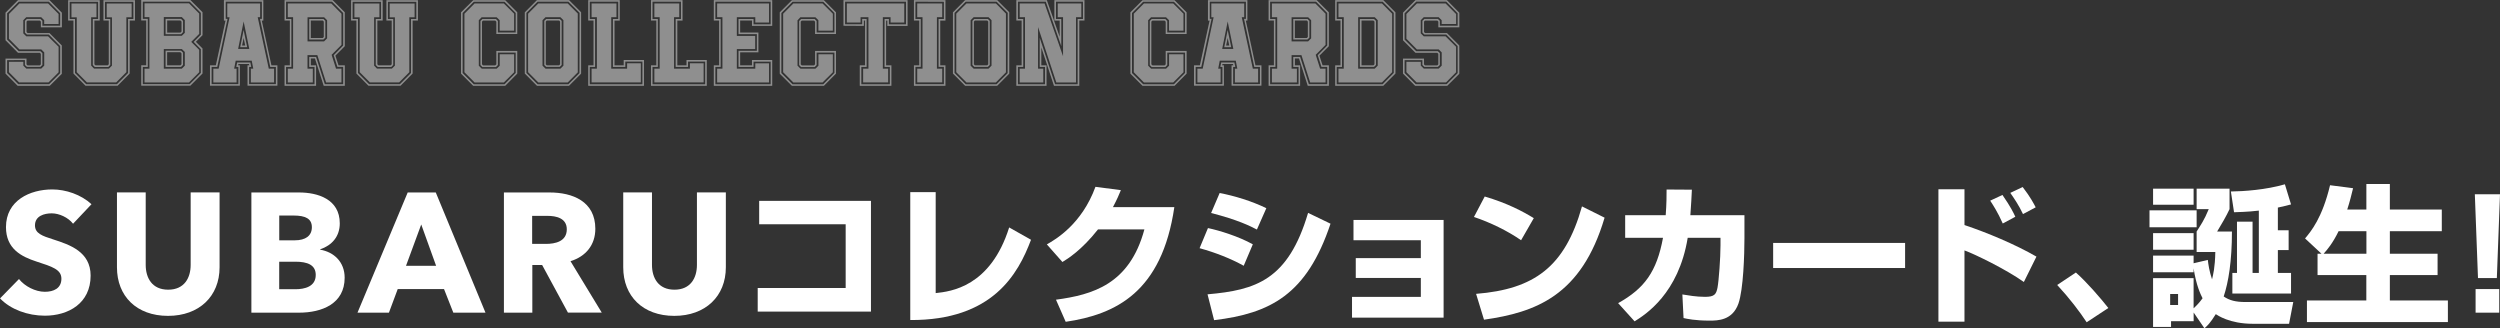
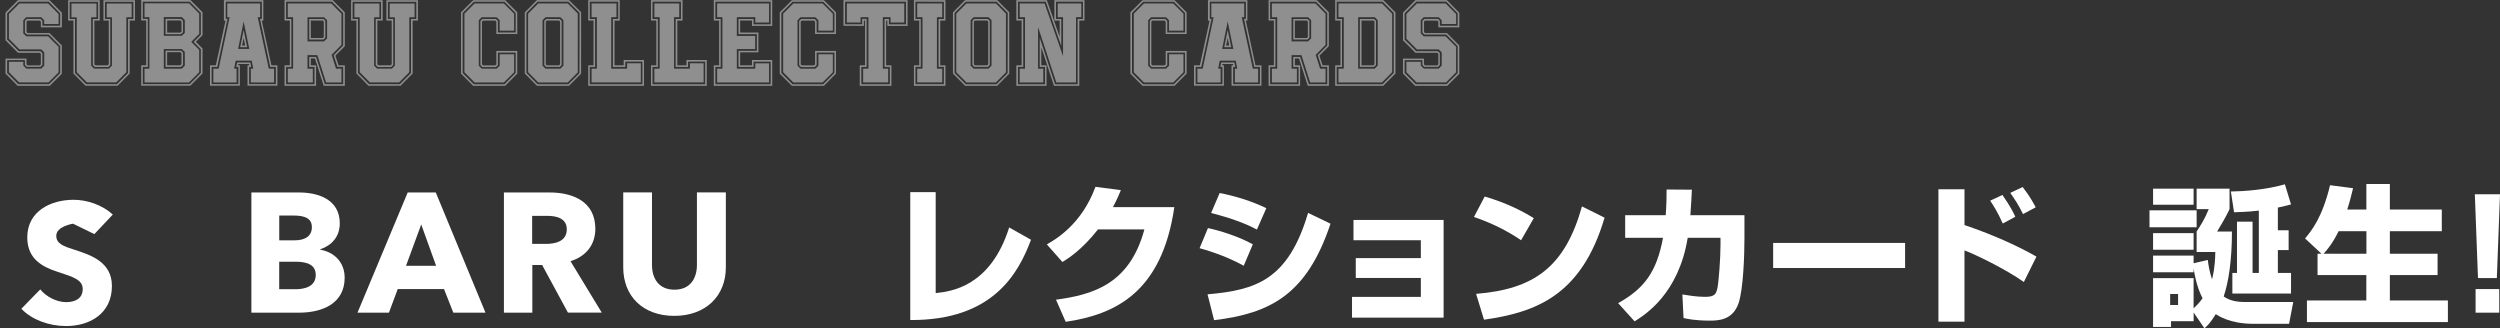
<svg xmlns="http://www.w3.org/2000/svg" id="_レイヤー_2" data-name="レイヤー 2" viewBox="0 0 594 78">
  <rect x="0" y="0" width="594" height="78" fill="#333333" stroke="none" />
  <defs>
    <style>
      .cls-1 {
        fill: #fff;
      }

      .cls-2 {
        opacity: .45;
      }
    </style>
  </defs>
  <g id="TOPICS2_-_コレクションカード" data-name="TOPICS2 - コレクションカード">
    <g>
      <g>
-         <path class="cls-1" d="M17.35,53.15c-1.16-1.49-3.29-2.46-5.06-2.46s-3.98.61-3.98,2.86c0,1.9,1.69,2.5,4.38,3.35,3.86,1.25,8.84,2.9,8.84,8.59,0,6.57-5.26,9.52-10.88,9.52-4.06,0-8.15-1.49-10.64-4.11l4.5-4.6c1.37,1.73,3.9,3.03,6.14,3.03,2.09,0,3.94-.81,3.94-3.11,0-2.18-2.17-2.86-5.9-4.07-3.61-1.17-7.27-3.03-7.27-8.19,0-6.33,5.7-8.95,11-8.95,3.21,0,6.83,1.21,9.32,3.51l-4.38,4.64Z" />
-         <path class="cls-1" d="M39.92,75.05c-7.47,0-12.13-4.68-12.13-11.54v-17.79h6.83v17.22c0,3.07,1.49,5.89,5.34,5.89s5.34-2.82,5.34-5.89v-17.22h6.87v17.79c0,6.86-4.82,11.54-12.25,11.54Z" />
+         <path class="cls-1" d="M17.35,53.15s-3.98.61-3.98,2.86c0,1.9,1.69,2.5,4.38,3.35,3.86,1.25,8.84,2.9,8.84,8.59,0,6.57-5.26,9.52-10.88,9.52-4.06,0-8.15-1.49-10.64-4.11l4.5-4.6c1.37,1.73,3.9,3.03,6.14,3.03,2.09,0,3.94-.81,3.94-3.11,0-2.18-2.17-2.86-5.9-4.07-3.61-1.17-7.27-3.03-7.27-8.19,0-6.33,5.7-8.95,11-8.95,3.21,0,6.83,1.21,9.32,3.51l-4.38,4.64Z" />
        <path class="cls-1" d="M71.05,74.29h-11.32v-28.56h11.32c4.42,0,9.68,1.57,9.68,7.34,0,3.15-1.89,5.24-4.66,6.17v.08c3.25.56,5.82,2.9,5.82,6.66,0,6.21-5.42,8.31-10.84,8.31ZM69.72,51.21h-3.37v5.89h3.69c2.57,0,4.06-1.09,4.06-3.11s-1.49-2.78-4.38-2.78ZM70.16,62.19h-3.82v6.53h3.86c2.17,0,4.82-.61,4.82-3.39,0-2.38-1.93-3.15-4.86-3.15Z" />
        <path class="cls-1" d="M107.71,74.29l-2.21-5.61h-11l-2.09,5.61h-7.47l11.93-28.56h6.67l11.81,28.56h-7.63ZM100.08,53.35l-3.61,9.8h7.15l-3.53-9.8Z" />
        <path class="cls-1" d="M134.95,74.29l-6.14-11.33h-2.33v11.33h-6.75v-28.56h10.84c5.46,0,10.88,2.1,10.88,8.63,0,3.83-2.25,6.57-5.9,7.7l7.43,12.22h-8.03ZM130.09,51.29h-3.65v6.66h3.25c2.21,0,4.98-.56,4.98-3.47,0-2.66-2.53-3.19-4.58-3.19Z" />
        <path class="cls-1" d="M160.21,75.05c-7.47,0-12.13-4.68-12.13-11.54v-17.79h6.83v17.22c0,3.07,1.49,5.89,5.34,5.89s5.34-2.82,5.34-5.89v-17.22h6.87v17.79c0,6.86-4.82,11.54-12.25,11.54Z" />
-         <path class="cls-1" d="M206.94,47.72v26.32h-26.91v-5.61h20.9v-15.14h-20.55v-5.57h26.55Z" />
        <path class="cls-1" d="M222.33,69.64c3.55-.39,12.98-1.43,17.45-15.6l5.19,2.93c-3.06,8.14-9.14,19.17-28.69,19.07v-30.39h6.04v23.99Z" />
        <path class="cls-1" d="M279.02,49.22c-2.95,20.17-13.9,25.49-25.81,27.24l-2.31-5.25c8.67-1.18,17.49-3.61,21.01-16.71h-11.02c-3.91,4.96-7.22,7-8.46,7.75l-3.7-4.18c2.06-1.18,8.28-4.75,11.55-13.68l6.04.79c-.46,1.11-.85,2.07-1.88,4.03h14.57Z" />
        <path class="cls-1" d="M295.51,63.15c-3.06-1.71-6.72-3.14-10.49-4.18l1.99-4.78c2.7.57,7.25,1.96,10.66,3.86l-2.17,5.11ZM286.91,69.93c11.45-1,19.16-3.36,23.89-19.35l5.33,2.57c-5.62,16.85-14.29,21.32-27.66,22.92l-1.56-6.14ZM298.64,54.54c-1.53-.79-4.44-2.29-10.88-3.93l2.03-4.75c3.41.64,7.68,1.93,11.09,3.61l-2.24,5.07Z" />
        <path class="cls-1" d="M343,52.26v23.21h-21.76v-4.93h16.35v-4.5h-15.46v-4.71h15.46v-4.25h-16v-4.82h21.4Z" />
        <path class="cls-1" d="M361.41,57.08c-3.31-2.29-7.39-4.25-11.2-5.53l2.56-4.86c5.33,1.57,9.06,3.54,11.66,5.14l-3.02,5.25ZM350.71,69.82c13.83-1.11,21.12-6.39,25.17-20.78l5.37,2.68c-5.51,18.64-16.49,22.5-28.65,24.24l-1.88-6.14Z" />
        <path class="cls-1" d="M414.48,51.15v5.46c0,3.86-.25,12.1-1.42,15.5-1.42,4.03-4.91,4.07-6.86,4.07-3.48,0-5.37-.43-6.19-.61l-.28-5.61c1.32.21,3.27.57,5.4.57,2.24,0,2.63-.61,2.95-2.18.32-1.71.71-7.14.71-10.03v-1.82h-7.79c-2.17,13.28-10.06,18.25-12.62,19.85l-3.91-4.32c6.26-3.5,9.17-7.46,10.66-15.53h-8.99v-5.36h9.63c.21-2.79.21-4.68.21-6.11l6.01.04c-.07,1.68-.18,3.54-.36,6.07h12.83Z" />
        <path class="cls-1" d="M452.65,57.72v5.96h-31.35v-5.96h31.35Z" />
        <path class="cls-1" d="M466.76,44.97v8.5c5.33,1.79,11.94,4.53,17.1,7.5l-2.99,6.03c-4.12-2.93-11.62-6.61-14.11-7.5v16.93h-6.19v-31.46h6.19ZM475.86,53.11c-1.17-2.68-2.49-4.68-2.99-5.43l2.91-1.36c1.99,2.86,2.7,4.39,3.06,5.18l-2.99,1.61ZM480.66,50.86c-.92-2-2.28-4-3.02-5.03l2.95-1.39c1.85,2.39,2.7,4.07,3.09,4.82l-3.02,1.61Z" />
-         <path class="cls-1" d="M495.79,76.57c-1.67-2.54-4.05-5.68-7-8.86l4.44-2.96c2.6,2.29,6.01,6.25,7.71,8.43l-5.15,3.39Z" />
        <path class="cls-1" d="M510.72,49.97h11.2v4.03h-11.2v-4.03ZM535.25,76.93c-5.55,0-8.43-2.07-8.78-2.29-1.32,2.14-2.06,2.82-2.7,3.36l-2.56-3.75v2.07h-5.37v1.36h-4.27v-11.6h9.63v7.18c.53-.5,1.28-1.21,2.13-2.39-.5-1-1.49-3-2.13-7.11v.93h-9.63v-3.96h9.63v1.82l3.38-.79c.11,1.04.36,2.71,1,4.61.25-1.04.71-2.75.78-6.5h-4.44v-4.86c.92-1.46,1.78-2.64,2.88-5.32h-2.88v-4.86h7.82v4.86c-.75,1.64-1.92,3.61-2.95,5.32h3.52c0,6.96-.82,12.03-1.96,15.43,1.35.93,2.84,1.32,5.19,1.32h11.34l-1,5.18h-8.64ZM511.57,44.83h9.63v3.82h-9.63v-3.82ZM511.57,55.4h9.63v3.93h-9.63v-3.93ZM515.63,69.86v2.61h1.88v-2.61h-1.88ZM536.71,50.04c-.99.11-2.38.29-5.9.39l-.75-4.93c3.09-.04,8.28-.39,12.83-1.71l1.46,4.78c-.82.21-1.56.43-3.13.75v5.39h2.56v4.71h-2.56v5.43h3.13v4.89h-13.94v-4.89h1.1v-12.18h3.7v12.18h1.49v-14.82Z" />
        <path class="cls-1" d="M551.59,60.29l-3.91-3.64c1.39-1.64,4.09-4.86,5.94-12.64l5.47.71c-.36,1.43-.75,3.14-1.39,5.07h4.55v-6.07h5.58v6.07h12.34v5.14h-12.34v5.36h11.34v5.07h-11.34v6.03h13.79v5.14h-33.49v-5.14h14.11v-6.03h-11.59v-5.07h.92ZM562.26,60.29v-5.36h-6.61c-1.39,2.86-2.63,4.32-3.56,5.36h10.17Z" />
        <path class="cls-1" d="M594,46.15l-.75,19.92h-4.48l-.75-19.92h5.97ZM593.82,68.68v5.61h-5.62v-5.61h5.62Z" />
      </g>
      <g class="cls-2">
        <g>
          <path class="cls-1" d="M14.7,3.01v3.49h-4.99v-1.37l-.24-.24h-2.92l-.24.24v2.48l.24.24h5.2l2.94,2.96v6.73l-2.87,2.85h-7.62l-2.89-2.9v-3.56h4.99v1.37l.24.24h2.92l.24-.24v-2.51l-.24-.24h-5.18l-2.97-2.98V3.01L4.29.03h7.46l2.94,2.98ZM4.45.4L1.69,3.17v6.23l2.76,2.77h5.15l.47.45v2.82l-.47.45h-3.21l-.47-.45v-1.16H1.69v3.06l2.65,2.67h7.33l2.63-2.64v-6.42l-2.71-2.75h-5.2l-.47-.45v-2.8l.47-.45h3.21l.47.45v1.16h4.23v-2.96L11.6.4h-7.15ZM10.5,5.7v-.9l-.71-.71h-3.55l-.71.71v3.12l.71.71h5.18l2.5,2.48v6.07l-2.39,2.4h-6.99l-2.42-2.43v-2.46h3.42v.9l.71.71h3.55l.71-.71v-3.14l-.71-.71h-5.18l-2.5-2.53V3.33L4.61.82h6.81l2.5,2.51v2.38h-3.42Z" />
          <path class="cls-1" d="M23.69.05v4.83h-1.26v10.4l.26.24h2.89l.26-.24V4.88h-1.26V.05h7.49v4.83h-1.26v12.59l-2.87,2.9h-7.62l-2.87-2.9V4.88h-1.26V.05h7.49ZM16.56,4.51h1.26v12.83l2.65,2.67h7.31l2.65-2.67V4.51h1.26V.42h-6.75v4.09h1.26v10.93l-.47.48h-3.21l-.47-.48V4.51h1.26V.42h-6.76v4.09ZM31.28.84v3.27h-1.26v13.04l-2.42,2.43h-6.94l-2.42-2.43V4.12h-1.26V.84h5.94v3.27h-1.26v11.48l.68.71h3.55l.71-.71V4.12h-1.24V.84h5.91Z" />
          <path class="cls-1" d="M45.23,0l2.89,2.9v5.46l-1.58,1.58,1.58,1.58v5.94l-2.89,2.9h-11.67v-4.86h1.18V4.86h-1.18V0h11.67ZM33.93,4.49h1.18v11.41h-1.18v4.09h11.14l2.65-2.67v-5.62l-1.71-1.74,1.71-1.72V3.06l-2.65-2.67h-11.14v4.09ZM47.33,8.05l-1.89,1.9,1.89,1.9v5.31l-2.42,2.43h-10.57v-3.27h1.16V4.07h-1.16V.79h10.57l2.42,2.43v4.83ZM38.92,8.5h4.28l.71-.69v-3.04l-.71-.71h-4.28v4.44ZM38.92,16.32h4.28l.71-.71v-3.27l-.71-.69h-4.28v4.67ZM39.34,4.49h3.68l.47.48v2.67l-.47.48h-3.68v-3.62ZM39.34,12.04h3.68l.47.48v2.9l-.47.48h-3.68v-3.85ZM39.71,7.74h3.18l.24-.26v-2.35l-.26-.26h-3.15v2.88ZM39.71,15.52h3.15l.26-.26v-2.59l-.26-.26h-3.15v3.12Z" />
          <path class="cls-1" d="M62.57.03v4.86h-.37l2.29,10.64h1.42v4.83h-7.1v-4.83h.42l-.08-.32h-2.5l-.08.32h.42v4.83h-7.1v-4.83h1.39l2.31-10.64h-.39V.03h9.36ZM53.61,4.49h.45l-2.44,11.41h-1.34v4.09h6.36v-4.09h-.5l.21-1.06h3.13l.21,1.06h-.5v4.09h6.36v-4.09h-1.34l-2.44-11.41h.45V.4h-8.59v4.09ZM65.12,16.32v3.27h-5.52v-3.27h.58l-.37-1.9h-3.81l-.37,1.9h.58v3.27h-5.52v-3.27h1.26l2.6-12.22h-.55V.82h7.81v3.27h-.58l2.63,12.22h1.26ZM59.23,11.62l-1.34-6.52-1.31,6.52h2.65ZM57.89,7.15l.84,4.07h-1.66l.81-4.07ZM58.26,10.82l-.37-1.8-.37,1.8h.74Z" />
          <path class="cls-1" d="M81.92,2.93v8.05l-2.23,2.24.74,2.3h1.5v4.86h-5.02l-2.08-6.49h-.97v1.64h1.24v4.86h-7.49v-4.86h1.26V4.88h-1.26V.03h11.43l2.89,2.9ZM67.97.4v4.12h1.26v11.38h-1.26v4.12h6.76v-4.12h-1.26v-2.38h1.63l2.08,6.49h4.36v-4.12h-1.37l-.89-2.77,2.26-2.3V3.09l-2.65-2.69h-10.91ZM81.13,10.67l-2.34,2.35,1.05,3.3h1.29v3.27h-3.65l-2.08-6.49h-2.34v3.22h1.26v3.27h-5.94v-3.27h1.26V4.09h-1.26V.82h10.33l2.42,2.43v7.42ZM77.01,9.82l.71-.71v-4.3l-.71-.71h-3.94v5.73h3.94ZM73.46,4.51h3.39l.45.45v3.99l-.47.45h-3.36v-4.88ZM73.85,9.03h2.84l.24-.24v-3.67l-.24-.24h-2.84v4.14Z" />
          <path class="cls-1" d="M90.92.05v4.83h-1.26v10.4l.26.24h2.89l.26-.24V4.88h-1.26V.05h7.49v4.83h-1.26v12.59l-2.87,2.9h-7.62l-2.87-2.9V4.88h-1.26V.05h7.49ZM83.79,4.51h1.26v12.83l2.65,2.67h7.31l2.65-2.67V4.51h1.26V.42h-6.75v4.09h1.26v10.93l-.47.48h-3.21l-.47-.48V4.51h1.26V.42h-6.76v4.09ZM98.51.84v3.27h-1.26v13.04l-2.42,2.43h-6.94l-2.42-2.43V4.12h-1.26V.84h5.94v3.27h-1.26v11.48l.68.71h3.55l.71-.71V4.12h-1.24V.84h5.91Z" />
          <path class="cls-1" d="M122.9,2.93v5.15h-4.97v-2.93l-.26-.26h-2.89l-.26.24v10.16l.26.24h2.89l.26-.24v-3.19h4.97v5.39l-2.87,2.9h-7.6l-2.89-2.88V2.93L112.44.05h7.6l2.87,2.88ZM112.57.42l-2.65,2.67v14.26l2.65,2.67h7.31l2.65-2.69v-4.83h-4.23v2.96l-.47.48h-3.21l-.47-.48V4.99l.47-.48h3.21l.47.48v2.72h4.23V3.09l-2.65-2.67h-7.31ZM118.72,7.29v-2.48l-.71-.71h-3.57l-.68.71v10.8l.71.71h3.55l.71-.71v-2.72h3.42v4.28l-2.44,2.43h-6.94l-2.42-2.43V3.25l2.42-2.43h6.94l2.44,2.43v4.04h-3.42Z" />
          <path class="cls-1" d="M138.07,17.5l-2.87,2.88h-7.62l-2.89-2.9V2.93L127.58.03h7.62l2.87,2.88v14.6ZM137.7,3.04l-2.65-2.64h-7.33l-2.65,2.67v14.26l2.65,2.69h7.33l2.63-2.64.03-14.34ZM137.28,3.22v13.97l-2.39,2.4h-6.99l-2.42-2.43V3.25l2.42-2.43h6.99l2.39,2.4ZM133.87,4.8l-.71-.71h-3.55l-.71.71v10.8l.71.71h3.55l.71-.71V4.8ZM133,4.51l.45.45v10.48l-.45.45h-3.23l-.45-.45V4.96l.45-.45h3.23ZM133.08,5.12l-.24-.24h-2.92l-.24.24v10.16l.24.24h2.92l.24-.24V5.12Z" />
          <path class="cls-1" d="M153.01,14.26v6.13h-13.25v-4.86h1.26V4.88h-1.26V.03h7.49v4.86h-1.24v10.64h2.18v-1.27h4.81ZM145.63,15.89V4.51h1.26V.4h-6.76v4.12h1.26v11.38h-1.26v4.12h12.51v-5.39h-4.07v1.27h-2.94ZM148.99,16.32h-3.76V4.09h1.24V.82h-5.91v3.27h1.26v12.22h-1.26v3.27h11.7v-4.54h-3.26v1.27Z" />
          <path class="cls-1" d="M167.93,14.26v6.13h-13.25v-4.86h1.26V4.88h-1.26V.03h7.49v4.86h-1.24v10.64h2.18v-1.27h4.81ZM160.54,15.89V4.51h1.26V.4h-6.76v4.12h1.26v11.38h-1.26v4.12h12.51v-5.39h-4.07v1.27h-2.94ZM163.91,16.32h-3.76V4.09h1.24V.82h-5.91v3.27h1.26v12.22h-1.26v3.27h11.7v-4.54h-3.26v1.27Z" />
          <path class="cls-1" d="M183.48,6.15h-4.81v-1.27h-2.81v2.85h4.34v4.7h-4.34v3.09h2.81v-1.27h4.81v6.13h-13.88v-4.86h1.26V4.88h-1.26V.03h13.88v6.13ZM169.97.4v4.12h1.26v11.38h-1.26v4.12h13.14v-5.36h-4.07v1.24h-3.57v-3.83h4.36v-3.96h-4.36v-3.59h3.57v1.27h4.07V.4h-13.14ZM182.72.82v4.54h-3.26v-1.27h-4.39v4.44h4.36v3.12h-4.36v4.67h4.39v-1.27h3.26v4.54h-12.33v-3.27h1.26V4.09h-1.26V.82h12.33Z" />
          <path class="cls-1" d="M198.63,2.93v5.15h-4.97v-2.93l-.26-.26h-2.89l-.26.24v10.16l.26.24h2.89l.26-.24v-3.19h4.97v5.39l-2.87,2.9h-7.6l-2.89-2.88V2.93l2.89-2.88h7.6l2.87,2.88ZM188.3.42l-2.65,2.67v14.26l2.65,2.67h7.31l2.65-2.69v-4.83h-4.23v2.96l-.47.48h-3.21l-.47-.48V4.99l.47-.48h3.21l.47.48v2.72h4.23V3.09l-2.65-2.67h-7.31ZM194.45,7.29v-2.48l-.71-.71h-3.57l-.68.71v10.8l.71.71h3.55l.71-.71v-2.72h3.42v4.28l-2.44,2.43h-6.94l-2.42-2.43V3.25l2.42-2.43h6.94l2.44,2.43v4.04h-3.42Z" />
          <path class="cls-1" d="M215.64.03v6.13h-4.81v-1.27h-.29v10.64h1.26v4.86h-7.52v-4.86h1.26V4.88h-.29v1.27l-4.84-.03V.03h15.22ZM200.79,5.76h4.07v-1.27l1.05.03v11.38h-1.26v4.12h6.78v-4.12h-1.26V4.51h1.03v1.27h4.07V.4h-14.48v5.36ZM214.86,5.36h-3.26v-1.27h-1.84v12.22h1.26v3.27h-5.94v-3.27h1.26V4.09h-1.87v1.27h-3.26V.82h13.64v4.54Z" />
          <path class="cls-1" d="M224.64.03v4.86h-1.24v10.64h1.24v4.86h-7.49v-4.86h1.26V4.88h-1.26V.03h7.49ZM217.51,4.51h1.26v11.38h-1.26v4.12h6.76v-4.12h-1.26V4.51h1.26V.42l-6.76-.03v4.12ZM222.61,4.09h1.26V.82h-5.94v3.27h1.26v12.22h-1.26v3.27h5.94v-3.27h-1.26V4.09Z" />
          <path class="cls-1" d="M239.8,17.5l-2.87,2.88h-7.62l-2.89-2.9V2.93L229.31.03h7.62l2.87,2.88v14.6ZM239.43,3.04l-2.65-2.64h-7.33l-2.65,2.67v14.26l2.65,2.69h7.33l2.63-2.64.03-14.34ZM239.01,3.22v13.97l-2.39,2.4h-6.99l-2.42-2.43V3.25l2.42-2.43h6.99l2.39,2.4ZM235.59,4.8l-.71-.71h-3.55l-.71.71v10.8l.71.71h3.55l.71-.71V4.8ZM234.72,4.51l.45.45v10.48l-.45.45h-3.23l-.45-.45V4.96l.45-.45h3.23ZM234.8,5.12l-.24-.24h-2.92l-.24.24v10.16l.24.24h2.92l.24-.24V5.12Z" />
          <path class="cls-1" d="M257.68,4.88h-1.24v15.5h-6.02l-3-9.11v4.25h1.24v4.86h-7.18v-4.86h1.26V4.88h-1.26V.03h7.25l3.05,8.71v-3.85h-1.26V.03h7.15v4.86ZM250.9.4v4.12h1.26v6.44l-3.68-10.56h-6.62v4.12h1.26v11.38h-1.26v4.12h6.44v-4.12h-1.26v-6.92l3.65,11.04h5.36V4.51h1.26V.4h-6.41ZM256.92,4.09h-1.26v15.5h-4.68l-4.34-13.17v9.9h1.24v3.27h-5.6v-3.27h1.26V4.09h-1.26V.82h5.91l4.39,12.54V4.09h-1.26V.82h5.6v3.27Z" />
          <path class="cls-1" d="M281.94,2.93v5.15h-4.97v-2.93l-.26-.26h-2.89l-.26.24v10.16l.26.24h2.89l.26-.24v-3.19h4.97v5.39l-2.87,2.9h-7.6l-2.89-2.88V2.93l2.89-2.88h7.6l2.87,2.88ZM271.61.42l-2.65,2.67v14.26l2.65,2.67h7.31l2.65-2.69v-4.83h-4.23v2.96l-.47.48h-3.21l-.47-.48V4.99l.47-.48h3.21l.47.48v2.72h4.23V3.09l-2.65-2.67h-7.31ZM277.76,7.29v-2.48l-.71-.71h-3.57l-.68.71v10.8l.71.71h3.55l.71-.71v-2.72h3.42v4.28l-2.44,2.43h-6.94l-2.42-2.43V3.25l2.42-2.43h6.94l2.44,2.43v4.04h-3.42Z" />
          <path class="cls-1" d="M296.38.03v4.86h-.37l2.29,10.64h1.42v4.83h-7.1v-4.83h.42l-.08-.32h-2.5l-.08.32h.42v4.83h-7.1v-4.83h1.39l2.31-10.64h-.39V.03h9.36ZM287.42,4.49h.45l-2.44,11.41h-1.34v4.09h6.36v-4.09h-.5l.21-1.06h3.13l.21,1.06h-.5v4.09h6.36v-4.09h-1.34l-2.44-11.41h.45V.4h-8.59v4.09ZM298.93,16.32v3.27h-5.52v-3.27h.58l-.37-1.9h-3.81l-.37,1.9h.58v3.27h-5.52v-3.27h1.26l2.6-12.22h-.55V.82h7.81v3.27h-.58l2.63,12.22h1.26ZM293.04,11.62l-1.34-6.52-1.31,6.52h2.65ZM291.7,7.15l.84,4.07h-1.66l.81-4.07ZM292.07,10.82l-.37-1.8-.37,1.8h.74Z" />
          <path class="cls-1" d="M315.73,2.93v8.05l-2.23,2.24.74,2.3h1.5v4.86h-5.02l-2.08-6.49h-.97v1.64h1.24v4.86h-7.49v-4.86h1.26V4.88h-1.26V.03h11.43l2.89,2.9ZM301.78.4v4.12h1.26v11.38h-1.26v4.12h6.76v-4.12h-1.26v-2.38h1.63l2.08,6.49h4.36v-4.12h-1.37l-.89-2.77,2.26-2.3V3.09l-2.65-2.69h-10.91ZM314.95,10.67l-2.34,2.35,1.05,3.3h1.29v3.27h-3.65l-2.08-6.49h-2.34v3.22h1.26v3.27h-5.94v-3.27h1.26V4.09h-1.26V.82h10.33l2.42,2.43v7.42ZM310.82,9.82l.71-.71v-4.3l-.71-.71h-3.94v5.73h3.94ZM307.27,4.51h3.39l.45.45v3.99l-.47.45h-3.36v-4.88ZM307.66,9.03h2.84l.24-.24v-3.67l-.24-.24h-2.84v4.14Z" />
          <path class="cls-1" d="M331.56,2.93v14.55l-2.89,2.9h-11.43v-4.86h1.26V4.88h-1.26V.03h11.43l2.89,2.9ZM317.6.4v4.12h1.26v11.38h-1.26v4.12h10.91l2.65-2.69V3.06l-2.65-2.67h-10.91ZM330.77,3.25v13.91l-2.42,2.43h-10.33v-3.27h1.26V4.09h-1.26V.82h10.33l2.42,2.43ZM327.35,4.8l-.71-.71h-3.94v12.22h3.94l.71-.71V4.8ZM323.1,4.51h3.36l.47.45v10.48l-.47.45h-3.36V4.51ZM323.49,15.52h2.84l.24-.24V5.12l-.26-.24h-2.81v10.64Z" />
          <path class="cls-1" d="M346.74,3.01v3.49h-4.99v-1.37l-.24-.24h-2.92l-.24.24v2.48l.24.24h5.2l2.94,2.96v6.73l-2.87,2.85h-7.62l-2.89-2.9v-3.56h4.99v1.37l.24.24h2.92l.24-.24v-2.51l-.24-.24h-5.18l-2.97-2.98V3.01l2.97-2.98h7.46l2.94,2.98ZM336.49.4l-2.76,2.77v6.23l2.76,2.77h5.15l.47.45v2.82l-.47.45h-3.21l-.47-.45v-1.16h-4.23v3.06l2.65,2.67h7.33l2.63-2.64v-6.42l-2.71-2.75h-5.2l-.47-.45v-2.8l.47-.45h3.21l.47.45v1.16h4.23v-2.96l-2.71-2.77h-7.15ZM342.54,5.7v-.9l-.71-.71h-3.55l-.71.71v3.12l.71.71h5.18l2.5,2.48v6.07l-2.39,2.4h-6.99l-2.42-2.43v-2.46h3.42v.9l.71.71h3.55l.71-.71v-3.14l-.71-.71h-5.18l-2.5-2.53V3.33l2.5-2.51h6.81l2.5,2.51v2.38h-3.42Z" />
        </g>
      </g>
    </g>
  </g>
</svg>